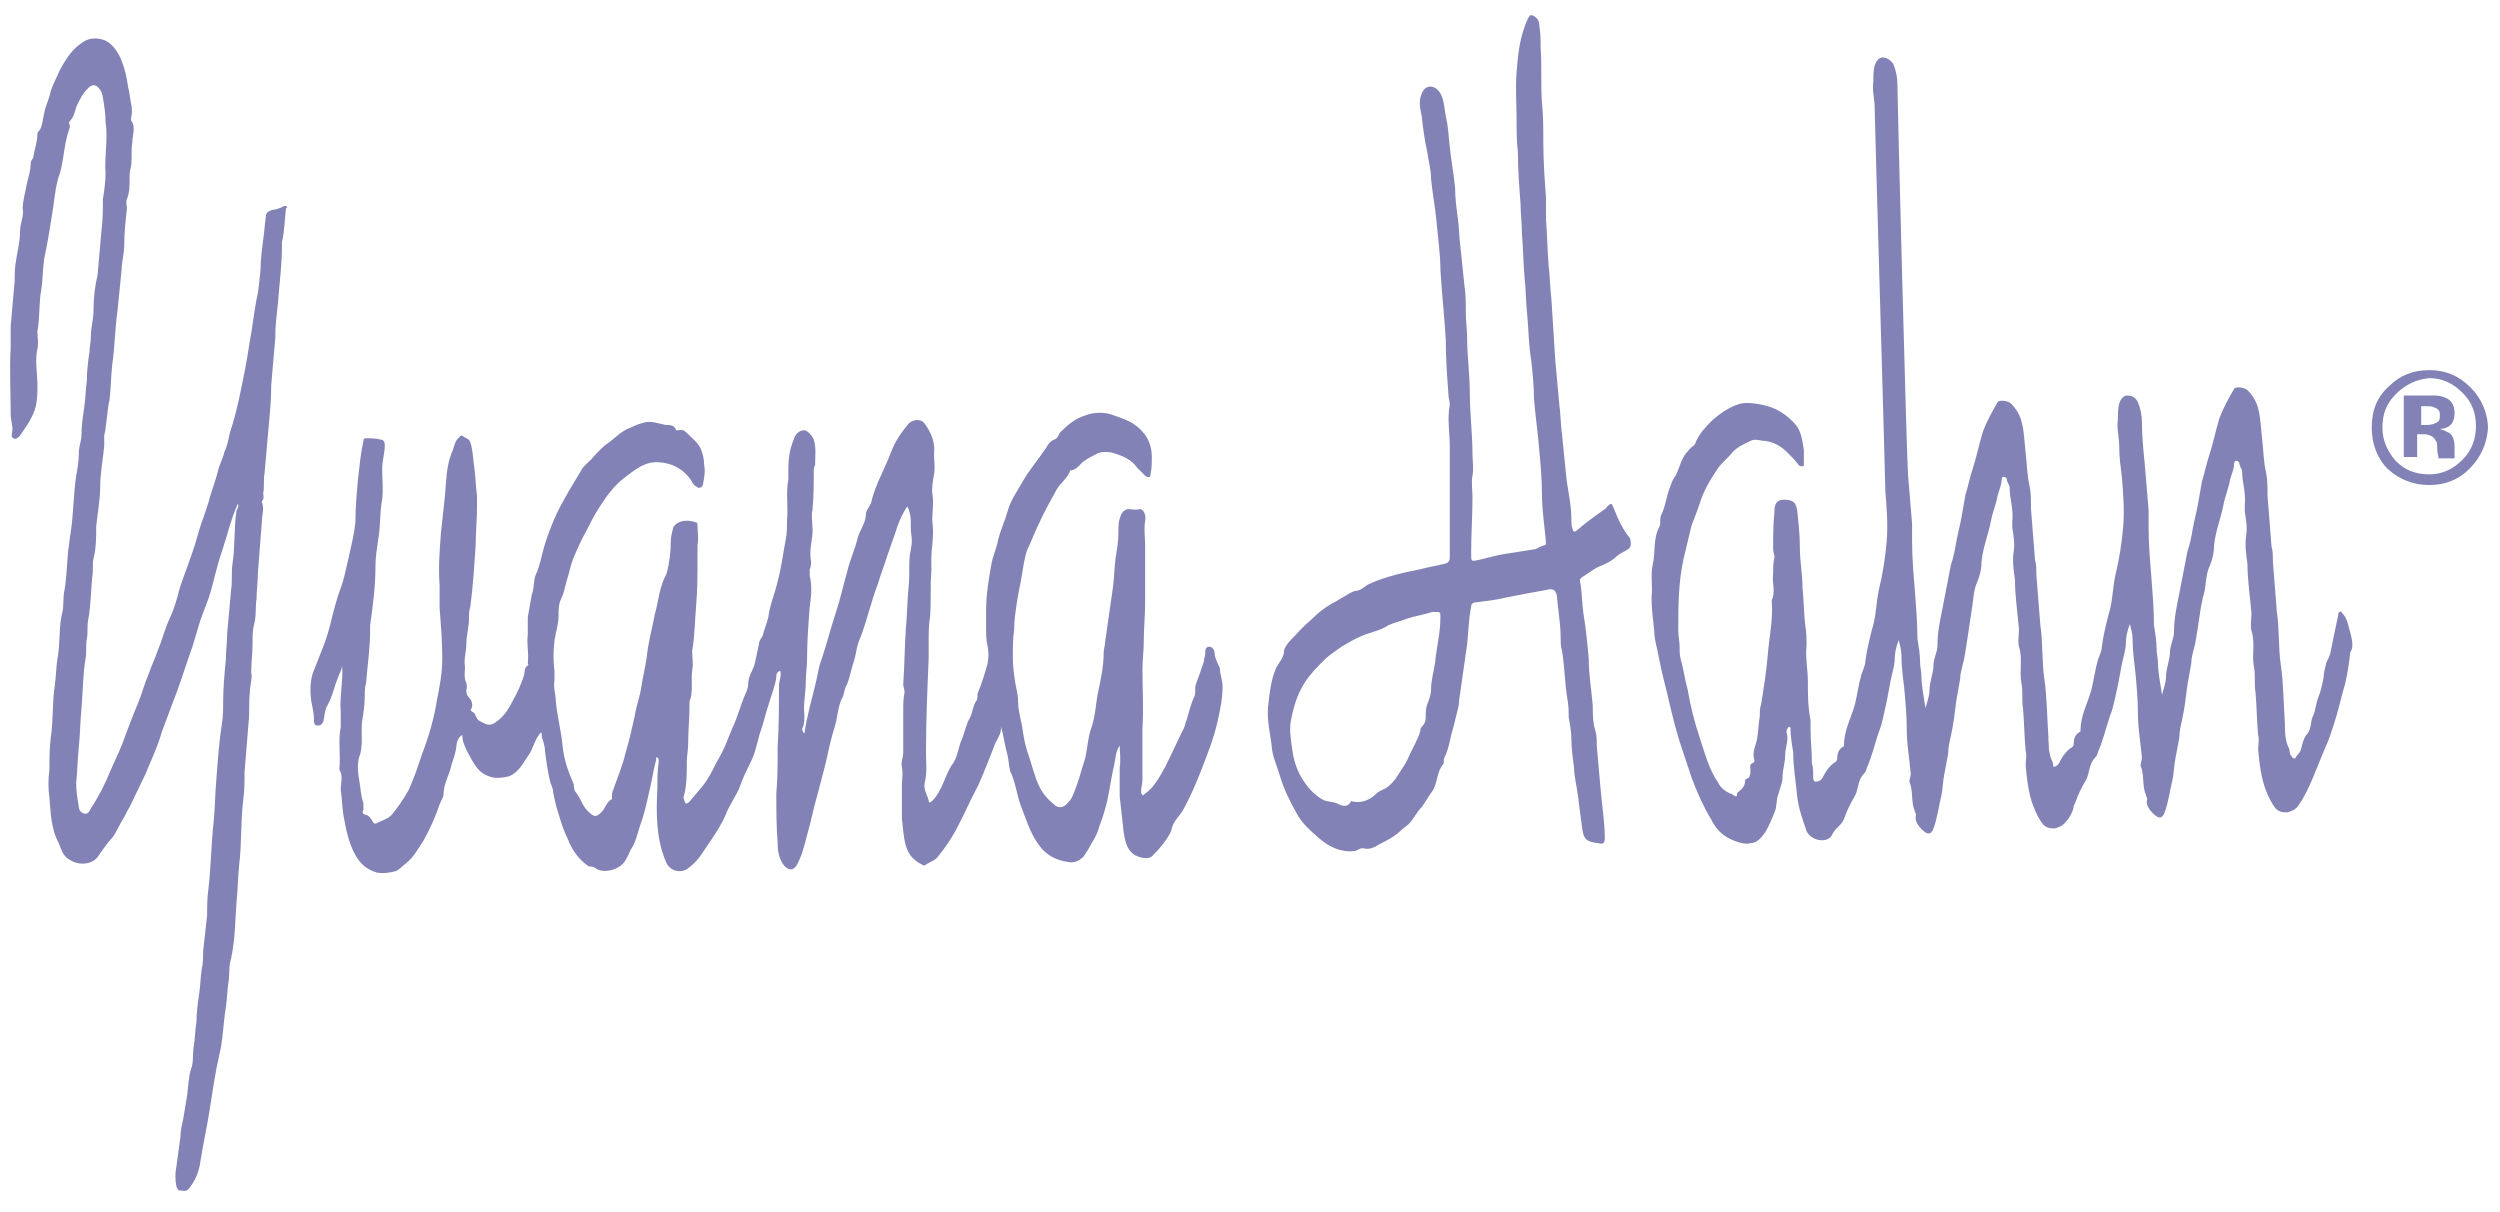
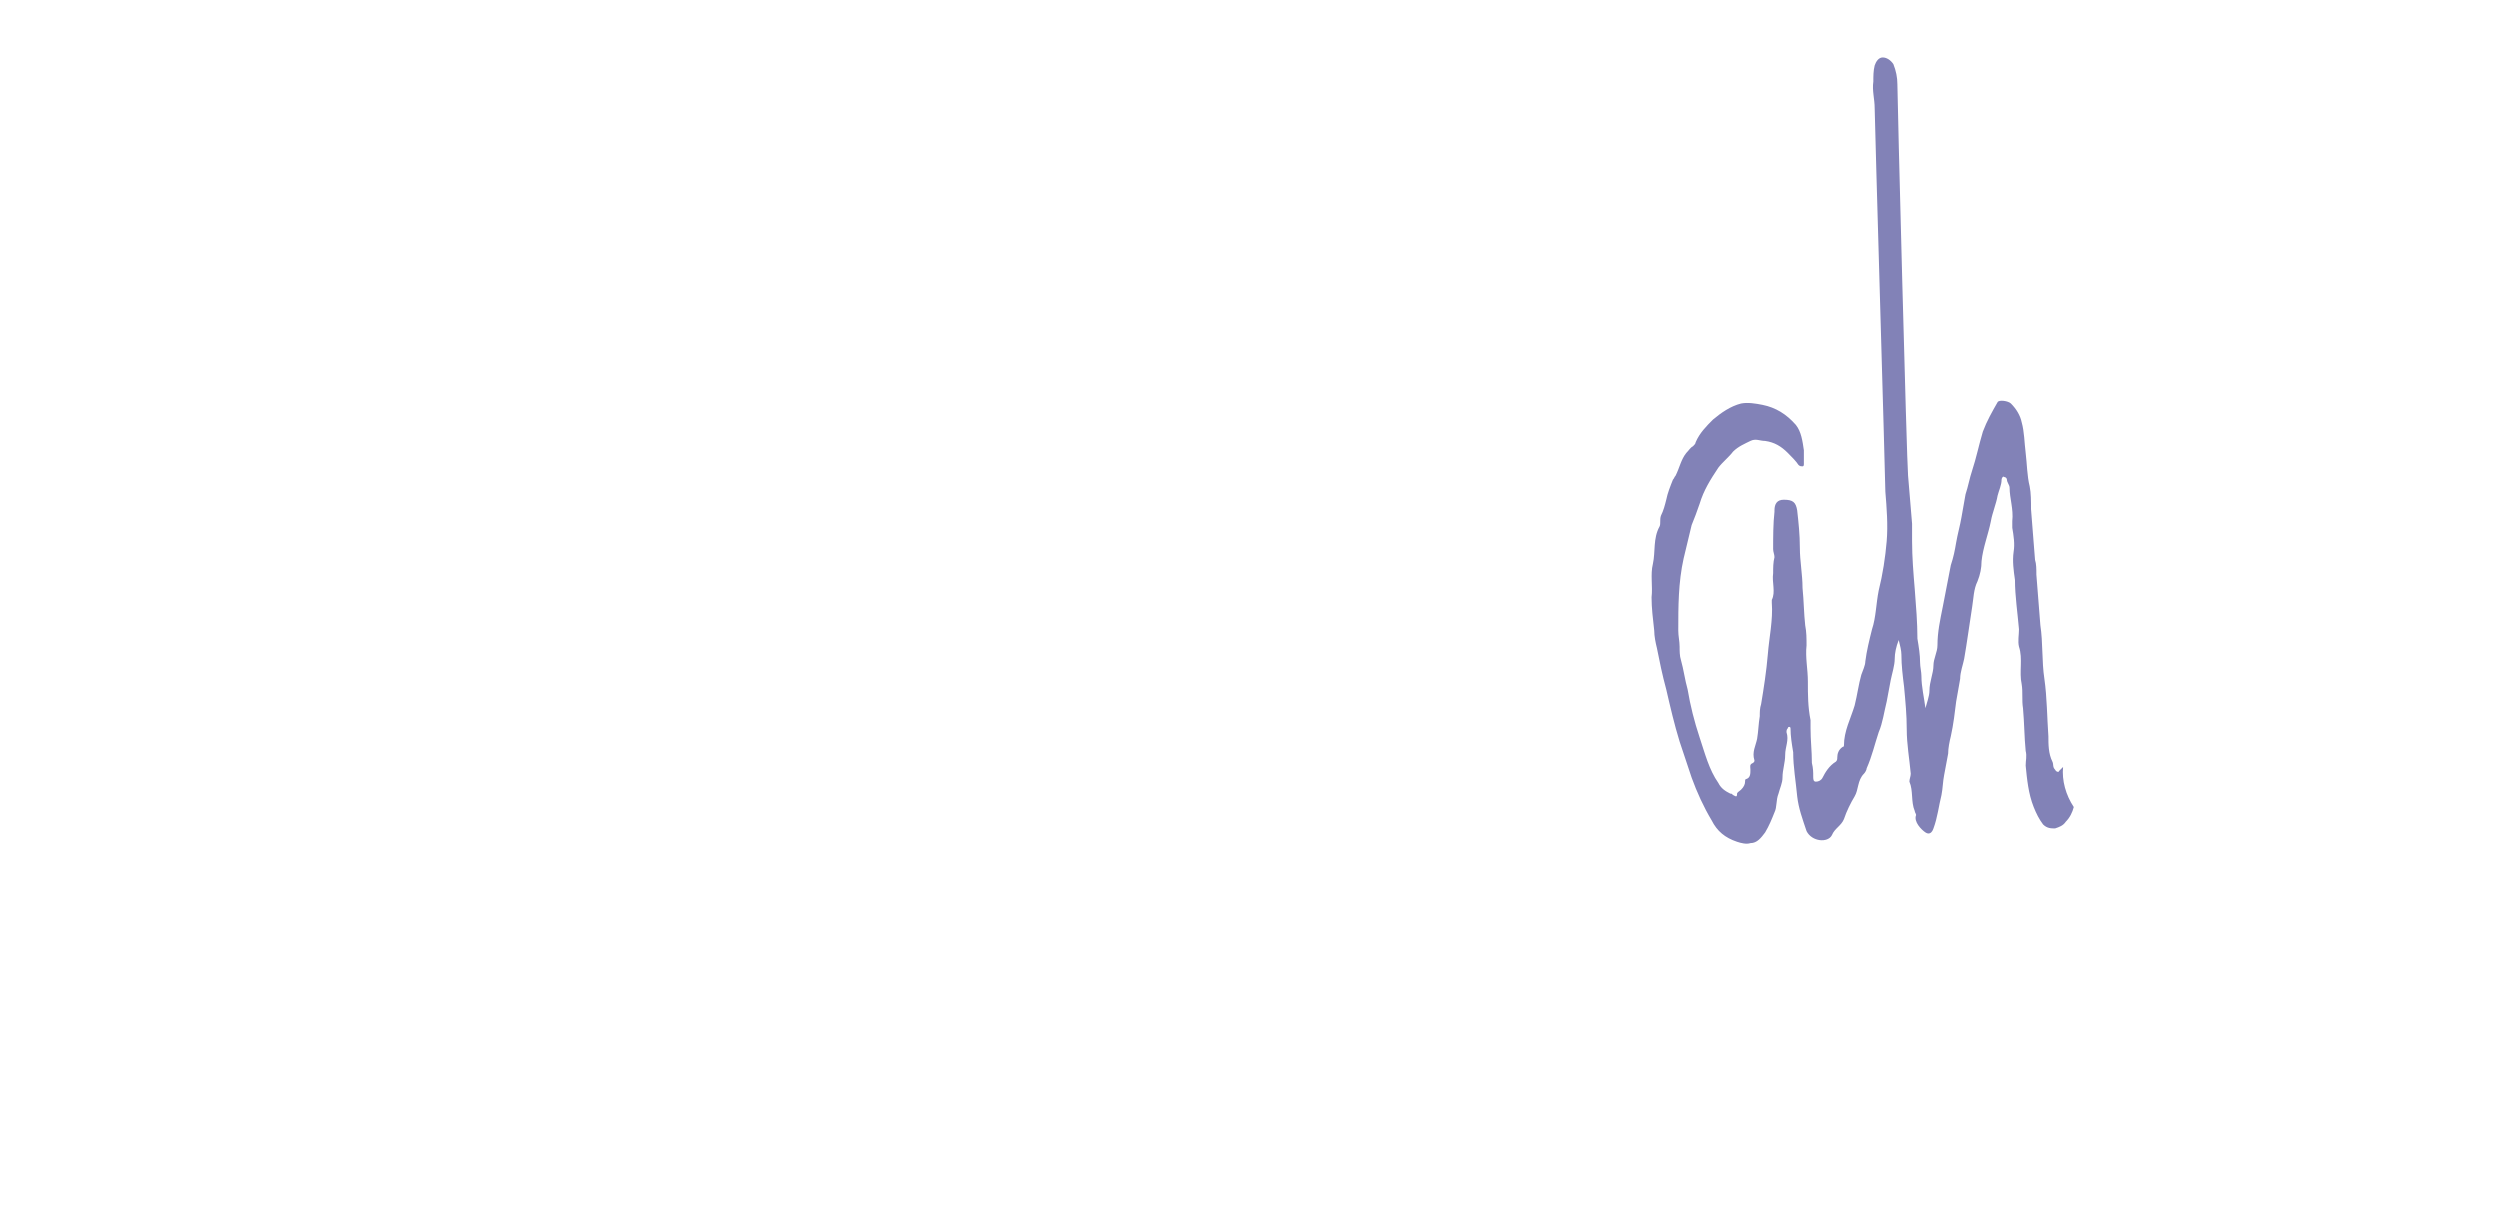
<svg xmlns="http://www.w3.org/2000/svg" version="1.1" id="圖層_1" x="0px" y="0px" viewBox="0 0 187.1 90.7" style="enable-background:new 0 0 187.1 90.7;" xml:space="preserve">
  <style type="text/css">
	.st0{fill:#8282B7;}
</style>
  <g>
    <path class="st0" d="M154.4,57.4c-0.1,0.1-0.2,0.2-0.3,0.3c0,0.1-0.2,0.1-0.3-0.1c-0.2-0.2-0.1-0.4-0.2-0.6   c-0.3-0.6-0.3-1.3-0.3-1.9c-0.1-1.4-0.1-2.9-0.3-4.3c-0.2-1.3-0.1-2.7-0.3-4c-0.1-1.3-0.2-2.5-0.3-3.8c0-0.4,0-0.8-0.1-1.1   c-0.1-1.3-0.2-2.5-0.3-3.8c0-0.6,0-1.2-0.1-1.7c-0.2-0.8-0.2-1.7-0.3-2.5c-0.1-0.8-0.1-1.6-0.3-2.3c-0.1-0.5-0.4-1-0.8-1.4   c-0.2-0.2-0.9-0.3-1-0.1c-0.4,0.7-0.8,1.4-1.1,2.2c-0.3,1-0.5,2-0.8,2.9c-0.2,0.6-0.3,1.2-0.5,1.8c-0.1,0.6-0.2,1.1-0.3,1.7   c-0.1,0.6-0.3,1.3-0.4,1.9c-0.1,0.6-0.2,1.1-0.4,1.7c-0.2,1-0.4,2.1-0.6,3.1c-0.2,1-0.4,1.9-0.4,2.9c0,0.5-0.3,1-0.3,1.5   c0,0.6-0.3,1.2-0.3,1.9c0,0.4-0.2,0.9-0.3,1.3c-0.1-0.8-0.3-1.6-0.3-2.4c0-0.3-0.1-0.7-0.1-1c0-0.6-0.1-1.2-0.2-1.8   c0-1.2-0.1-2.4-0.2-3.7c-0.1-1.2-0.2-2.4-0.2-3.6c0-0.4,0-0.9,0-1.3c-0.1-1.2-0.2-2.4-0.3-3.6c-0.1-1-0.8-28.3-0.8-29.3   c0-0.5-0.1-1-0.3-1.5c-0.2-0.3-0.5-0.5-0.8-0.5c-0.3,0-0.5,0.3-0.6,0.6c-0.1,0.4-0.1,0.8-0.1,1.2c-0.1,0.7,0.1,1.3,0.1,2   c0,0.8,0.8,27.9,0.8,28.7c0.1,1.2,0.2,2.5,0.1,3.7c-0.1,1.2-0.3,2.5-0.6,3.7c-0.2,1-0.2,2-0.5,2.9c-0.2,0.8-0.4,1.6-0.5,2.4   c0,0.3-0.2,0.7-0.3,1c-0.2,0.7-0.3,1.5-0.5,2.3c-0.3,1-0.8,1.9-0.8,3c0,0.1-0.1,0.1-0.1,0.1c-0.3,0.2-0.4,0.5-0.4,0.8   c0,0.1,0,0.2-0.1,0.3c-0.5,0.3-0.8,0.8-1,1.2c-0.1,0.2-0.3,0.3-0.5,0.3c-0.2,0-0.2-0.2-0.2-0.4c0-0.3,0-0.6-0.1-1   c0-0.9-0.1-1.7-0.1-2.6c0-0.2,0-0.4,0-0.6c-0.2-1-0.2-1.9-0.2-2.9c0-0.9-0.2-1.8-0.1-2.7c0-0.5,0-1-0.1-1.5   c-0.1-0.9-0.1-1.8-0.2-2.8c0-1-0.2-2-0.2-3c0-1-0.1-1.9-0.2-2.8c-0.1-0.6-0.3-0.8-1-0.8c-0.5,0-0.7,0.3-0.7,0.8c0,0,0,0.1,0,0.1   c-0.1,0.9-0.1,1.9-0.1,2.8c0,0.2,0.1,0.4,0.1,0.6c-0.1,0.4-0.1,0.8-0.1,1.2c-0.1,0.7,0.2,1.4-0.1,2c0,0,0,0.1,0,0.2   c0.1,1.3-0.2,2.6-0.3,3.9c-0.1,1.2-0.3,2.5-0.5,3.7c-0.1,0.3-0.1,0.6-0.1,0.9c-0.1,0.6-0.1,1.1-0.2,1.7c-0.1,0.5-0.4,1-0.2,1.6   c0,0.1,0,0.1-0.1,0.2c-0.3,0.1-0.2,0.3-0.2,0.5c0,0.3,0,0.6-0.3,0.7c-0.1,0-0.1,0.1-0.1,0.2c0,0.2-0.1,0.4-0.3,0.6   c-0.1,0.1-0.3,0.2-0.3,0.3c0,0.3-0.1,0.2-0.3,0.1c-0.1-0.1-0.1-0.1-0.2-0.1c-0.4-0.2-0.7-0.4-0.9-0.8c-0.7-1-1-2.2-1.4-3.4   c-0.4-1.2-0.7-2.4-0.9-3.6c-0.2-0.7-0.3-1.5-0.5-2.2c-0.1-0.3-0.1-0.7-0.1-1c0-0.4-0.1-0.8-0.1-1.2c0-1.8,0-3.6,0.4-5.4   c0.2-0.8,0.4-1.7,0.6-2.5c0.2-0.5,0.4-1,0.6-1.6c0.3-1,0.8-1.8,1.4-2.7c0.3-0.4,0.8-0.8,1.1-1.2c0.4-0.4,0.9-0.6,1.3-0.8   c0.4-0.2,0.7,0,1.1,0c0.7,0.1,1.2,0.4,1.7,0.9c0.3,0.3,0.6,0.6,0.8,0.9c0.1,0.1,0.2,0.1,0.3,0.1c0.1,0,0.1-0.1,0.1-0.2   c0-0.3,0-0.6,0-1c-0.1-0.7-0.2-1.4-0.6-1.9c-0.7-0.8-1.5-1.3-2.5-1.5c-0.5-0.1-1.1-0.2-1.6-0.1c-0.8,0.2-1.5,0.7-2.1,1.2   c-0.5,0.5-1,1-1.3,1.7c0,0.1-0.1,0.2-0.2,0.3c-0.2,0.1-0.3,0.3-0.5,0.5c-0.4,0.5-0.5,1.1-0.8,1.7c-0.1,0.1-0.1,0.2-0.2,0.3   c-0.2,0.5-0.4,1-0.5,1.5c-0.1,0.4-0.2,0.8-0.4,1.2c-0.1,0.3,0,0.6-0.1,0.8c-0.5,0.9-0.3,1.9-0.5,2.8c-0.2,0.8,0,1.7-0.1,2.5   c0,0.8,0.1,1.6,0.2,2.5c0,0.4,0.1,0.9,0.2,1.3c0.2,1,0.4,2,0.7,3.1c0.3,1.3,0.6,2.6,1,3.9c0.3,0.9,0.6,1.8,0.9,2.7   c0.4,1.1,0.9,2.2,1.5,3.2c0.4,0.8,1,1.3,1.9,1.6c0.3,0.1,0.7,0.2,1,0.1c0.5,0,0.8-0.4,1.1-0.8c0.3-0.5,0.5-1,0.7-1.5   c0.2-0.4,0.1-0.9,0.3-1.4c0.1-0.4,0.3-0.8,0.3-1.2c0-0.6,0.2-1.1,0.2-1.7c0-0.6,0.3-1.1,0.1-1.7c0-0.1,0-0.2,0.1-0.3   c0,0,0-0.1,0.1-0.1c0.1,0,0.1,0.1,0.1,0.1c0,0.6,0.1,1.2,0.2,1.8c0,1.1,0.2,2.2,0.3,3.3c0.1,0.9,0.4,1.7,0.7,2.6   c0.4,0.8,1.6,0.9,1.9,0.3c0.2-0.5,0.7-0.7,0.9-1.2c0.2-0.6,0.5-1.2,0.8-1.7c0.3-0.5,0.2-1.2,0.7-1.7c0.1-0.1,0.2-0.3,0.2-0.4   c0.4-0.9,0.6-1.8,0.9-2.7c0.3-0.7,0.4-1.5,0.6-2.3c0.1-0.5,0.2-1.1,0.3-1.6c0.1-0.5,0.3-1.1,0.3-1.6c0-0.4,0.1-0.9,0.3-1.4   c0.1,0.4,0.2,0.8,0.2,1.1c0,0.8,0.1,1.6,0.2,2.4c0.1,1.1,0.2,2.1,0.2,3.2c0,1.1,0.2,2.2,0.3,3.3c0,0.2-0.1,0.4-0.1,0.6   c0.3,0.7,0.1,1.5,0.4,2.2c0,0.1,0.1,0.2,0.1,0.3c-0.2,0.5,0.4,1.1,0.7,1.3c0.3,0.2,0.5,0,0.6-0.3c0.3-0.8,0.4-1.7,0.6-2.5   c0.1-0.5,0.1-1,0.2-1.5c0.1-0.5,0.2-1.1,0.3-1.6c0-0.4,0.1-0.9,0.2-1.3c0.2-0.9,0.3-1.8,0.4-2.6c0.1-0.6,0.2-1.1,0.3-1.7   c0-0.5,0.2-1,0.3-1.5c0.1-0.6,0.2-1.2,0.3-1.9c0.1-0.7,0.2-1.3,0.3-2c0.1-0.6,0.1-1.3,0.4-1.9c0.2-0.5,0.3-1,0.3-1.5   c0.1-1,0.5-2,0.7-3c0.1-0.6,0.4-1.3,0.5-1.9c0.1-0.4,0.3-0.8,0.3-1.2c0-0.1,0.1-0.3,0.2-0.2c0.1,0,0.2,0.1,0.2,0.2   c0,0.2,0.2,0.4,0.2,0.6c0,0.8,0.3,1.6,0.2,2.5c0,0.2,0,0.4,0,0.5c0.1,0.6,0.2,1.2,0.1,1.8c-0.1,0.7,0,1.4,0.1,2.1   c0,1.2,0.2,2.5,0.3,3.7c0,0.4-0.1,0.9,0,1.3c0.3,0.9,0,1.9,0.2,2.8c0.1,0.6,0,1.2,0.1,1.8c0.1,1.1,0.1,2.2,0.2,3.2   c0.1,0.4,0,0.7,0,1.1c0.1,1,0.2,2.1,0.6,3.1c0.2,0.5,0.4,0.9,0.7,1.3c0.3,0.3,0.6,0.3,0.9,0.3c0.3-0.1,0.6-0.2,0.8-0.5   c0.3-0.3,0.5-0.7,0.6-1.1C154.6,59.5,154.3,58.4,154.4,57.4" />
-     <path class="st0" d="M120.8,38.1c-0.2-0.5-0.2-0.5-0.6-0.1c0,0,0,0.1-0.1,0.1c-0.7,0.5-1.4,1-2.1,1.6c-0.2,0.2-0.3,0-0.3-0.1   c-0.1-0.2-0.1-0.5-0.1-0.8c0-1.1-0.3-2.2-0.4-3.3c-0.1-1-0.2-2-0.3-3c-0.1-0.7-0.1-1.5-0.2-2.2c-0.1-1.1-0.2-2.2-0.3-3.3   c-0.1-1.6-0.2-3.2-0.3-4.7c-0.1-0.8-0.1-1.6-0.2-2.4c-0.1-1.2-0.1-2.3-0.2-3.5c0-0.5,0-1.1,0-1.6c-0.1-1.4-0.2-2.8-0.2-4.2   c0-1,0-2-0.1-2.9c-0.1-1.4,0-2.7-0.1-4.1c0-0.6,0-1.1-0.1-1.7c0-0.3-0.1-0.5-0.4-0.7c-0.2-0.1-0.3-0.1-0.4,0.1   c-0.1,0.2-0.2,0.4-0.3,0.7c-0.4,1.1-0.5,2.2-0.6,3.4c-0.1,1.2,0,2.4,0,3.5c0,0.8,0,1.7,0.1,2.5c0,1.3,0.1,2.6,0.2,3.9   c0,0.7,0.1,1.4,0.1,2.2c0.1,1.1,0.1,2.2,0.2,3.3c0.1,0.9,0.1,1.9,0.2,2.8c0.1,1.1,0.1,2.2,0.3,3.4c0.1,0.9,0.2,1.9,0.2,2.8   c0.1,1.3,0.3,2.6,0.4,3.9c0.1,1.1,0.2,2.2,0.2,3.3c0,1.2,0.2,2.4,0.3,3.6c0,0.1,0,0.2-0.1,0.2c-0.3,0.1-0.5,0.2-0.7,0.3   c-0.6,0.1-1.3,0.2-1.9,0.3c-0.8,0.1-1.5,0.3-2.3,0.5c-0.6,0.1-0.6,0.2-0.6-0.5c0-1.4,0.1-2.8,0.1-4.2c0-0.5-0.1-1.1,0-1.6   c0.1-0.5,0-1.1,0-1.6c0-1.5-0.2-3.1-0.2-4.6c0-1.4-0.2-2.7-0.2-4.1c0-0.6-0.1-1.3-0.1-1.9c0-0.7,0-1.4-0.1-2   c-0.1-1-0.2-1.9-0.3-2.9c-0.1-0.7-0.1-1.5-0.2-2.2c-0.1-0.7-0.2-1.5-0.2-2.2c-0.1-1.1-0.3-2.1-0.4-3.1c-0.1-0.8-0.1-1.5-0.3-2.3   c-0.1-0.5-0.1-1-0.3-1.5c-0.2-0.5-0.6-0.8-1-0.7c-0.4,0.1-0.5,0.5-0.6,0.8c-0.1,0.5,0,0.9,0.1,1.4c0.1,0.9,0.2,1.7,0.4,2.6   c0.1,0.7,0.3,1.4,0.3,2.1c0.1,1,0.3,2.1,0.4,3.1c0.1,1.2,0.3,2.5,0.3,3.7c0.1,1.7,0.3,3.5,0.4,5.2c0,1.4,0.1,2.8,0.2,4.1   c0,0.3,0.1,0.5,0.1,0.8c-0.2,1,0,2.1,0,3.1c0,1.2,0,2.3,0,3.5c0,0.8,0,1.5,0,2.3c0,0.8,0,1.6,0,2.4c0,0.3,0,0.5-0.4,0.6   c-0.5,0.1-0.9,0.2-1.4,0.3c-0.7,0.2-1.5,0.3-2.2,0.5c-0.7,0.2-1.4,0.4-2,0.7c-0.3,0.1-0.5,0.4-0.9,0.5c-0.2,0-0.4,0.1-0.6,0.2   c-0.3,0.2-0.7,0.4-1,0.6c-0.8,0.4-1.4,0.9-2,1.5c-0.5,0.4-0.9,0.9-1.4,1.4c-0.2,0.2-0.5,0.6-0.5,0.8c0,0.5-0.4,0.9-0.6,1.3   c-0.4,0.9-0.5,2-0.6,2.9c-0.1,1.1,0.2,2.1,0.3,3.2c0.1,0.7,0.4,1.3,0.6,2c0.3,1,0.7,1.8,1.2,2.7c0.4,0.8,1.1,1.4,1.8,2   c0.7,0.6,1.6,1,2.5,0.9c0.3,0,0.5-0.3,0.8-0.2c0.4,0.1,0.8-0.1,1.1-0.3c0.6-0.3,1.2-0.6,1.7-1.1c0.2-0.2,0.4-0.3,0.5-0.4   c0.4-0.4,0.6-0.9,1-1.3c0.3-0.4,0.5-0.8,0.8-1.2c0.4-0.6,0.3-1.4,0.8-2c0.1-0.1,0-0.3,0.1-0.5c0.2-0.4,0.3-0.8,0.4-1.2   c0.1-0.6,0.3-1.1,0.4-1.6c0.1-0.5,0.3-1,0.3-1.5c0.1-0.7,0.2-1.4,0.3-2.1c0.1-0.7,0.2-1.4,0.3-2.1c0.1-0.9,0.1-1.8,0.3-2.8   c0-0.1,0-0.2,0.2-0.3c0.8-0.1,1.7-0.2,2.5-0.4c1-0.2,2.1-0.4,3.2-0.6c0.3,0,0.4,0.1,0.5,0.4c0.1,1.1,0.3,2.2,0.3,3.3   c0,0.3,0,0.6,0.1,0.9c0.2,1.2,0.2,2.4,0.4,3.6c0.1,0.5,0.1,1,0.1,1.4c0.1,0.5,0.2,1.1,0.2,1.6c0,0.7,0.1,1.4,0.2,2.1   c0,0.7,0.2,1.4,0.3,2.2c0.1,0.8,0.2,1.6,0.3,2.3c0.1,0.9,0.3,1.1,1.2,1.2c0.4,0.1,0.5,0,0.5-0.4c0-1.2-0.2-2.3-0.3-3.5   c-0.1-1.1-0.2-2.3-0.3-3.4c0-0.4,0-0.8-0.1-1.1c-0.2-0.6-0.2-1.3-0.2-1.9c-0.1-1.2-0.3-2.3-0.3-3.5c-0.1-1.1-0.2-2.2-0.4-3.4   c-0.1-0.7-0.1-1.4-0.2-2.1c0-0.2-0.2-0.4,0.1-0.6c0.3-0.2,0.6-0.4,0.9-0.6c0.5-0.3,1-0.4,1.5-0.8c0.2-0.2,0.5-0.4,0.7-0.5   c0.6-0.3,0.6-0.4,0.5-1C121.5,39.7,121.1,38.9,120.8,38.1 M107.4,49.6c-0.1,0.7-0.3,1.3-0.3,2c0,0.3-0.1,0.6-0.2,0.9   c-0.2,0.4-0.2,0.8-0.2,1.2c0,0.3-0.1,0.5-0.3,0.7c-0.1,0.1-0.1,0.2-0.1,0.3c-0.2,0.7-0.6,1.3-0.9,2c-0.2,0.5-0.6,1-0.9,1.5   c-0.2,0.3-0.5,0.6-0.8,0.8c-0.2,0.1-0.5,0.2-0.7,0.4c-0.5,0.5-1.1,0.7-1.7,0.6c-0.1,0-0.2-0.1-0.2,0c-0.3,0.5-0.7,0.3-1.1,0.1   c-0.3-0.1-0.6-0.1-0.9-0.2c-0.6-0.3-1.1-0.8-1.5-1.4c-0.5-0.7-0.8-1.6-0.9-2.5c-0.1-0.7-0.2-1.3-0.1-2c0.2-1.1,0.5-2.1,1.1-3   c0.4-0.6,0.9-1.1,1.4-1.6c0.4-0.4,0.9-0.7,1.3-1c0.5-0.3,1-0.6,1.5-0.8c0.7-0.3,1.4-0.4,2-0.8c0.4-0.2,0.9-0.3,1.4-0.5   c0.6-0.2,1.3-0.3,1.9-0.5c0.1,0,0.1,0,0.2,0c0.4,0,0.4,0,0.4,0.4C107.8,47.4,107.5,48.5,107.4,49.6" />
-     <path class="st0" d="M175.8,47c-0.1-0.4-0.2-0.8-0.5-1.1c-0.1-0.1-0.1-0.2-0.2-0.1c-0.1,0-0.1,0.1-0.1,0.2   c-0.2,0.9-0.4,1.9-0.6,2.9c-0.1,0.3-0.2,0.5-0.3,0.7c-0.1,0.4-0.2,0.8-0.2,1.1c-0.1,0.5-0.2,1-0.4,1.5c-0.2,0.5-0.2,1-0.4,1.4   c-0.2,0.4-0.1,0.9-0.4,1.3c-0.3,0.3-0.4,0.8-0.5,1.2c-0.1,0.3-0.3,0.4-0.4,0.6c0,0.1-0.2,0.1-0.3-0.1c-0.2-0.2-0.1-0.4-0.2-0.6   c-0.3-0.6-0.3-1.3-0.3-1.9c-0.1-1.4-0.1-2.9-0.3-4.3c-0.2-1.3-0.1-2.7-0.3-4c-0.1-1.3-0.2-2.5-0.3-3.8c0-0.4,0-0.8-0.1-1.1   c-0.1-1.3-0.2-2.5-0.3-3.8c0-0.6,0-1.2-0.1-1.7c-0.2-0.8-0.2-1.7-0.3-2.5c-0.1-0.8-0.1-1.6-0.3-2.3c-0.1-0.5-0.4-1-0.8-1.4   c-0.2-0.2-0.9-0.3-1-0.1c-0.4,0.7-0.8,1.4-1.1,2.2c-0.3,1-0.5,2-0.8,2.9c-0.2,0.6-0.3,1.2-0.5,1.8c-0.1,0.6-0.2,1.1-0.3,1.7   c-0.1,0.6-0.3,1.3-0.4,1.9c-0.1,0.6-0.2,1.1-0.4,1.7c-0.2,1-0.4,2.1-0.6,3.1c-0.2,1-0.4,1.9-0.4,2.9c0,0.5-0.3,1-0.3,1.5   c0,0.6-0.3,1.2-0.3,1.9c0,0.4-0.2,0.9-0.3,1.3c-0.1-0.8-0.3-1.6-0.3-2.4c0-0.3-0.1-0.7-0.1-1c0-0.6-0.1-1.2-0.2-1.8   c0-1.2-0.1-2.4-0.2-3.7c-0.1-1.2-0.2-2.4-0.2-3.6c0-0.4,0-0.9,0-1.3c-0.1-1.2-0.2-2.4-0.3-3.6c-0.1-1-0.2-2-0.2-3   c0-0.5-0.1-1-0.3-1.5c-0.2-0.4-0.5-0.5-0.8-0.5c-0.3,0-0.5,0.3-0.6,0.6c-0.1,0.4-0.1,0.8-0.1,1.2c-0.1,0.7,0.1,1.3,0.1,2   c0,0.8,0.1,1.5,0.2,2.3c0.1,1.2,0.2,2.5,0.1,3.7c-0.1,1.2-0.3,2.5-0.6,3.7c-0.2,1-0.2,2-0.5,2.9c-0.2,0.8-0.4,1.6-0.5,2.4   c0,0.3-0.2,0.7-0.3,1c-0.2,0.7-0.3,1.5-0.5,2.3c-0.3,1-0.8,1.9-0.8,3c0,0.1-0.1,0.1-0.1,0.1c-0.3,0.2-0.4,0.5-0.4,0.8   c0,0.1,0,0.2-0.1,0.3c-0.5,0.3-0.8,0.8-1,1.2c-0.1,0.2-0.3,0.3-0.5,0.3c-0.2,0-0.2-0.2-0.2-0.4c0-0.3,0-0.6-0.1-1   c0-0.2,0-0.3,0-0.5c-0.2,0.2-0.5,0.3-0.8,0.4c-0.2,1-0.4,2-0.6,3.1c0.1,0.7,0.3,1.3,0.6,2c0.4,0.8,1.6,0.9,1.9,0.3   c0.2-0.5,0.7-0.7,0.9-1.2c0.2-0.6,0.5-1.2,0.8-1.7c0.3-0.5,0.2-1.2,0.7-1.7c0.1-0.1,0.2-0.3,0.2-0.4c0.4-0.9,0.6-1.8,0.9-2.7   c0.3-0.7,0.4-1.5,0.6-2.3c0.1-0.5,0.2-1.1,0.3-1.6c0.1-0.5,0.3-1.1,0.3-1.6c0-0.4,0.1-0.9,0.3-1.4c0.1,0.4,0.2,0.8,0.2,1.1   c0,0.8,0.1,1.6,0.2,2.4c0.1,1.1,0.2,2.1,0.2,3.2c0,1.1,0.2,2.2,0.3,3.3c0,0.2-0.1,0.4-0.1,0.6c0.3,0.7,0.1,1.5,0.4,2.2   c0,0.1,0.1,0.2,0.1,0.3c-0.2,0.5,0.4,1.1,0.7,1.3c0.3,0.2,0.5,0,0.6-0.3c0.3-0.8,0.4-1.7,0.6-2.5c0.1-0.5,0.1-1,0.2-1.5   c0.1-0.5,0.2-1.1,0.3-1.6c0-0.4,0.1-0.9,0.2-1.3c0.2-0.9,0.3-1.8,0.4-2.6c0.1-0.6,0.2-1.1,0.3-1.7c0-0.5,0.2-1,0.3-1.5   c0.1-0.6,0.2-1.2,0.3-1.9c0.1-0.7,0.2-1.3,0.4-2c0.1-0.6,0.1-1.3,0.4-1.9c0.2-0.5,0.3-1,0.3-1.5c0.1-1,0.5-2,0.7-3   c0.1-0.6,0.4-1.3,0.5-1.9c0.1-0.4,0.3-0.8,0.3-1.2c0-0.1,0.1-0.3,0.2-0.2c0.1,0,0.2,0.1,0.2,0.2c0,0.2,0.2,0.4,0.2,0.6   c0,0.8,0.3,1.6,0.2,2.5c0,0.2,0,0.4,0,0.5c0.1,0.6,0.2,1.2,0.1,1.8c-0.1,0.7,0,1.4,0.1,2.1c0,1.2,0.2,2.5,0.3,3.7   c0,0.4-0.1,0.9,0,1.3c0.3,0.9,0,1.9,0.2,2.8c0.1,0.6,0,1.2,0.1,1.8c0.1,1.1,0.1,2.2,0.2,3.2c0.1,0.4,0,0.7,0,1.1   c0.1,1,0.2,2.1,0.6,3.1c0.2,0.5,0.4,0.9,0.7,1.3c0.3,0.3,0.6,0.3,0.9,0.3c0.3-0.1,0.6-0.2,0.8-0.5c0.5-0.7,0.8-1.4,1.1-2.1   c0.3-0.7,0.6-1.5,0.9-2.2c0.3-0.6,0.5-1.3,0.7-1.9c0.3-0.9,0.5-1.9,0.8-2.9c0.2-0.8,0.3-1.6,0.4-2.4C176.2,48.4,176,47.7,175.8,47" />
    <g>
-       <path class="st0" d="M90.9,48.9c0-0.3-0.2-0.5-0.4-0.5c-0.3,0-0.3,0.3-0.3,0.5c0,0.2-0.1,0.4-0.1,0.6c-0.2,0.6-0.4,1.2-0.6,1.7    c-0.1,0.3,0,0.6-0.1,0.9c-0.3,0.6-0.4,1.2-0.6,1.8c-0.1,0.2-0.1,0.4-0.2,0.6c-0.5,1-0.9,1.9-1.4,2.9c-0.4,0.7-0.8,1.5-1.5,2    c-0.1,0-0.1,0.2-0.2,0.1c-0.1-0.1-0.1-0.2-0.1-0.3c0-0.3,0.1-0.5,0.1-0.8c0-0.7,0-1.4,0-2.1c0-0.6,0-1.2,0-1.8    c0.1-1.5,0-2.9,0-4.4c0-0.7,0.1-1.4,0.1-2.1c0-1,0.1-1.9,0.1-2.9c0-1.4,0-2.9,0-4.3c0-0.6-0.1-1.2,0-1.8c0.1-0.4-0.1-0.9-0.4-0.9    c-0.3,0.1-0.6,0-0.9,0c-0.4,0.1-0.5,0.4-0.6,0.7c-0.1,0.3-0.1,0.7-0.1,1.1c0,0.6-0.1,1.2-0.2,1.8c-0.1,0.7-0.1,1.4-0.2,2.2    c-0.2,1.4-0.4,2.8-0.6,4.2c0,0.2-0.1,0.5-0.1,0.7c0,1-0.2,2-0.4,2.9c-0.2,0.9-0.2,1.8-0.5,2.7c-0.3,0.8-0.3,1.6-0.5,2.4    c-0.3,0.9-0.5,1.8-0.9,2.7c-0.1,0.3-0.3,0.5-0.5,0.7c-0.2,0.2-0.5,0.3-0.8,0.1c-0.5-0.4-0.9-0.8-1.2-1.4c-0.4-0.8-0.6-1.8-0.9-2.6    c-0.2-0.6-0.3-1.2-0.4-1.9c-0.1-0.6-0.3-1.2-0.3-1.8c0-0.5-0.1-0.9-0.2-1.4c-0.1-0.6-0.2-1.3-0.2-2c0-0.7,0-1.4,0.1-2.1    c0-0.7,0.1-1.3,0.2-2c0.1-0.7,0.3-1.5,0.4-2.2c0.1-0.6,0.2-1.3,0.4-1.8c0.3-0.6,0.5-1.2,0.8-1.8c0.4-0.9,0.9-1.8,1.4-2.7    c0.3-0.5,0.8-0.8,1-1.4c0,0,0,0,0.1,0c0.4-0.1,0.6-0.4,0.8-0.6c0.4-0.3,0.8-0.5,1.2-0.7c0.3-0.1,0.8-0.1,1.1,0    c0.7,0.2,1.4,0.5,1.8,1.1c0.2,0.2,0.4,0.4,0.6,0.6c0.1,0.1,0.2,0.1,0.3,0.1c0.1,0,0.1-0.1,0.1-0.2c0.1-0.4,0.1-0.9,0.1-1.3    c0-1.1-0.5-1.9-1.4-2.5c-0.5-0.3-1.1-0.5-1.7-0.7c-0.7-0.2-1.4-0.1-1.9,0.1c-0.7,0.2-1.3,0.7-1.8,1.2c-0.2,0.2-0.2,0.5-0.5,0.6    c-0.3,0.1-0.5,0.4-0.6,0.6c-0.6,0.9-1.3,1.7-1.8,2.6c-0.4,0.7-0.9,1.4-1.1,2.2c-0.2,0.7-0.5,1.3-0.7,2.1c-0.1,0.6-0.4,1.2-0.5,1.8    c-0.2,1.1-0.4,2.3-0.4,3.4c0,0.5,0,1,0,1.5c0,0.4,0,0.8,0.1,1.2c0.1,0.5,0.1,0.9,0,1.4c-0.2,0.7-0.4,1.4-0.7,2.1    c-0.1,0.2,0,0.4-0.1,0.6c-0.3,0.4-0.3,0.9-0.5,1.3c-0.3,0.5-0.4,1.1-0.6,1.6c-0.3,0.6-0.3,1.4-0.8,2c-0.5,0.8-0.7,1.9-1.4,2.6    c-0.1,0.1-0.3,0.3-0.3,0c-0.1-0.4-0.4-0.8-0.3-1.3c0.2-0.8,0.1-1.5,0.1-2.3c0-2.3,0.1-4.7,0.2-7c0-0.4,0-0.9,0-1.3    c0-0.6,0-1.2,0.1-1.8c0.1-1.1,0-2.3,0.1-3.4c0-0.4,0-0.7,0-1c0-0.8,0.2-1.6,0.1-2.5c-0.1-0.7,0.1-1.4,0-2.2c-0.1-0.5,0-1,0.1-1.6    c0.1-0.5,0-1,0-1.5c0.1-0.9-0.2-1.6-0.7-2.3c-0.3-0.4-0.9-0.3-1.2,0c-0.5,0.6-1,1.3-1.3,2.1c-0.3,0.8-0.7,1.6-1,2.3    c-0.2,0.5-0.4,1-0.5,1.5c-0.1,0.3-0.4,0.6-0.4,0.9c0,0.6-0.4,1.1-0.6,1.7c-0.2,0.9-0.6,1.7-0.8,2.6c-0.3,1-0.5,2-0.8,2.9    c-0.4,1.2-0.7,2.4-1.1,3.6c-0.2,0.5-0.3,1.1-0.4,1.6c-0.3,1.3-0.7,2.6-0.9,4c-0.2-0.2-0.2-0.4-0.1-0.5c0.1-0.3,0.1-0.6,0.1-0.9    c-0.1-0.8,0.1-1.6,0.1-2.4c0-0.6,0.1-1.2,0.1-1.8c0-1.3,0.1-2.6,0.2-3.9c0.1-0.7,0.2-1.5,0-2.3c0-0.2,0-0.3,0-0.5    c0.1-0.2,0.1-0.4,0.1-0.6c-0.2-0.9,0.2-1.8,0.1-2.6c0-0.4-0.1-0.8,0-1.2c0.1-1,0.1-2,0.1-2.9c0-0.2,0-0.3,0.1-0.5    c0-0.6,0.1-1.3-0.1-1.9c-0.1-0.3-0.5-0.7-0.7-0.7c-0.4,0-0.7,0.3-0.8,0.7c-0.3,0.7-0.4,1.4-0.4,2.2c0,0.3,0,0.6,0,0.8    c-0.2,1,0,2-0.1,3c0,0.5,0,1-0.1,1.5c-0.2,1-0.3,2-0.6,3.1c-0.2,0.9-0.6,1.8-0.7,2.7c-0.1,0.4-0.3,0.9-0.4,1.3    c-0.1,0.3-0.3,0.4-0.3,0.7c-0.1,0.5-0.2,0.9-0.3,1.4c-0.1,0.5-0.5,1-0.5,1.5c0,0.3-0.1,0.6-0.2,0.8c-0.4,0.9-0.6,1.8-1,2.6    c-0.1,0.3-0.3,0.7-0.4,1c-0.2,0.5-0.5,1.1-0.8,1.6c-0.3,0.6-0.6,1.2-1,1.7c-0.3,0.4-0.7,0.8-1,1.2c-0.1,0.1-0.3,0.2-0.3,0.1    c-0.1-0.2-0.2-0.4-0.1-0.6c0.2-0.8,0.2-1.6,0.2-2.5c0-0.4,0.1-0.9,0.1-1.3c0-1,0.1-1.9,0.1-2.9c0-0.1,0-0.2,0-0.3    c0.3-0.7,0.1-1.5,0.2-2.3c0.1-0.5,0-1,0-1.5c0.2-1.1,0.2-2.3,0.3-3.4c0.1-1.2,0.1-2.3,0.1-3.5c0-0.3,0-0.7,0-1c0.1-0.5,0-1,0-1.5    c0-0.1,0-0.2-0.1-0.2c-0.5-0.2-1.2-0.2-1.6,0.2c0,0,0,0.1-0.1,0.1c-0.1,0.4-0.2,0.8-0.2,1.1c0,0.8-0.1,1.6-0.3,2.4    C49.3,44,49.3,45,49,46c-0.2,1.1-0.5,2.1-0.6,3.2c-0.1,0.7-0.3,1.5-0.4,2.2c-0.1,0.7-0.4,1.5-0.5,2.2c-0.2,0.9-0.4,1.8-0.7,2.8    c-0.2,0.9-0.6,1.8-0.9,2.7c-0.1,0.2-0.1,0.3-0.1,0.5c0,0.1,0,0.2,0,0.2c-0.4,0.2-0.5,0.7-0.8,1c-0.4,0.4-0.6,0.3-0.9,0    c-0.5-0.4-0.6-1-1-1.5c-0.2-0.2-0.1-0.5-0.2-0.7c-0.4-0.9-0.7-1.8-0.8-2.8c-0.1-1.1-0.4-2.2-0.5-3.3c0-0.5-0.2-1-0.1-1.6    c0-0.2,0-0.4,0-0.6c-0.1-0.8-0.1-1.6,0-2.4c0.1-0.6,0.3-1.2,0.3-1.8c0-0.4,0-0.9,0.2-1.3c0.2-0.4,0.3-0.9,0.4-1.3    c0.2-0.6,0.3-1.2,0.5-1.7c0.3-0.7,0.6-1.4,1-2.1c0.3-0.6,0.6-1.2,1-1.8c0.5-0.8,1.1-1.6,1.9-2.2c0.8-0.6,1.5-1.2,2.6-1.1    c1,0.1,1.7,0.5,2.3,1.3c0.1,0.2,0.2,0.4,0.4,0.5c0.2,0.2,0.4,0.1,0.5-0.1c0.1-0.5,0.2-1,0.1-1.5c0-0.4-0.1-0.9-0.3-1.3    c-0.2-0.4-0.6-0.7-1-1.1c-0.1-0.1-0.3-0.3-0.6-0.2c-0.1,0-0.2,0-0.2,0c-0.1-0.4-0.5-0.4-0.8-0.4c-0.5-0.1-1-0.3-1.5-0.2    c-0.4,0.1-0.7,0.2-1.1,0.4c-0.6,0.2-1.1,0.7-1.6,1.1c-0.5,0.3-0.8,0.7-1.2,1.1c-0.3,0.4-0.7,0.6-0.9,1c-0.3,0.5-0.6,1-0.9,1.5    c-0.4,0.7-0.8,1.4-1.1,2.1c-0.3,0.7-0.6,1.5-0.8,2.2c-0.2,0.7-0.3,1.4-0.6,2c-0.2,0.5-0.1,1-0.3,1.5c-0.1,0.6-0.2,1.1-0.3,1.7    c0,0.5,0,0.9,0,1.3c-0.1,0.7,0.1,1.4,0,2.1c0,0.1,0.1,0.2,0,0.2c-0.3,0.2-0.2,0.5-0.3,0.8c-0.2,0.6-0.5,1.3-0.8,1.8    c-0.3,0.6-0.6,1.1-1.1,1.5c-0.6,0.5-0.8,0.4-1.5,0c-0.2-0.2-0.2-0.5-0.4-0.6c-0.2-0.1-0.2-0.2-0.1-0.3c0.1-0.3,0-0.6-0.2-0.8    c-0.2-0.2-0.2-0.4-0.2-0.6c0.1-0.2,0-0.4,0-0.5c-0.2-0.4-0.1-0.8-0.1-1.2c-0.1-0.6,0.1-1.1,0.1-1.7c0-0.6,0.2-1.3,0.2-1.9    c0-0.3,0-0.6,0.1-0.9c0.2-1.5,0.3-3.1,0.4-4.6c0-0.9,0.1-1.9,0.1-2.8c0-0.3,0-0.6,0-0.9c-0.1-0.7-0.1-1.4-0.2-2.1    c-0.1-0.6-0.1-1.3-0.3-1.9c-0.1-0.3-0.4-0.3-0.6-0.5c0,0-0.2,0-0.2,0.1c-0.4,0.3-0.4,0.8-0.6,1.2c-0.4,1-0.4,2.1-0.5,3.2    c-0.1,0.9-0.2,1.9-0.3,2.8c-0.1,1.3-0.2,2.6-0.1,3.9c0,0.6,0,1.1,0,1.7c0.1,1.3,0.2,2.5,0.2,3.8c0,1.1-0.2,2.1-0.4,3.1    c-0.2,1.3-0.6,2.7-1.1,4c-0.3,0.9-0.6,1.8-1,2.7c-0.4,0.7-0.8,1.3-1.3,1.9c-0.3,0.3-0.7,0.4-1.1,0.6c-0.2,0.1-0.2,0-0.3-0.1    c-0.1-0.2-0.3-0.5-0.5-0.5c-0.3-0.1-0.3-0.2-0.2-0.4c0-0.1,0-0.3,0-0.5c-0.2-0.5-0.2-1.1-0.3-1.6c-0.1-0.6-0.2-1.3,0-1.9    c0.3-0.8,0.1-1.7,0.2-2.6c0.1-0.6,0.2-1.3,0.2-1.9c0-0.3,0-0.7,0.1-1c0.1-1.3,0.3-2.6,0.3-3.9c0-0.1,0-0.3,0-0.4    c0.2-1.4,0.4-2.9,0.4-4.4c0-0.7,0.1-1.3,0.2-2c0.2-1,0.1-2,0.3-3c0.1-0.8,0-1.6,0-2.3c0-0.6,0.2-1.2,0.2-1.8    c0-0.2-0.1-0.4-0.3-0.4c-0.4-0.1-0.7-0.1-1.1-0.1c-0.2,0-0.2,0.1-0.2,0.2c-0.2,0.9-0.3,1.9-0.4,2.8c-0.1,1.1-0.2,2.2-0.2,3.3    c-0.1,0.9-0.3,1.7-0.5,2.6c-0.2,0.8-0.3,1.5-0.6,2.3c-0.3,0.8-0.5,1.6-0.7,2.4c-0.3,1.4-0.9,2.7-1.4,4c-0.2,0.7-0.2,1.4-0.1,2.1    c0.1,0.5,0.2,0.9,0.2,1.4c0,0.2,0,0.4,0.3,0.4c0.2,0,0.3-0.1,0.4-0.3c0.1-0.4,0.1-0.9,0.3-1.2c0.4-0.7,0.5-1.4,0.8-2.1    c0.1-0.3,0.3-0.6,0.3-0.9c0.1,1.2-0.2,2.3-0.1,3.5c0,0.4,0,0.7,0,1.1c-0.2,1,0,2.1-0.1,3.2c0.3,0.5,0.1,1,0.1,1.5    c0.1,0.6,0.1,1.3,0.2,1.9c0.2,1.1,0.4,2.1,0.9,3c0.4,0.7,0.9,1.1,1.6,1.3c0.5,0.1,1,0,1.4-0.1c0.3-0.1,0.5-0.4,0.8-0.6    c0.6-0.5,0.9-1.1,1.3-1.7c0.5-0.9,0.9-1.8,1.2-2.7c0.1-0.3,0.3-0.5,0.3-0.8c0-0.6,0.3-1.2,0.5-1.8c0.1-0.5,0.3-0.9,0.4-1.4    c0.1-0.4,0-0.9,0.5-1.2c0,0.5,0.2,0.9,0.4,1.3c0.4,0.7,0.7,1.5,1.6,1.8c0.5,0.2,1,0.1,1.5,0c0.7-0.3,1-0.9,1.4-1.5    c0.4-0.5,0.5-1.3,1-1.8c0.1,0.2,0,0.4,0.1,0.5c0.1,0.3,0.2,0.7,0.2,1c0.1,0.8,0.2,1.5,0.4,2.3c0.1,0.2,0.2,0.5,0.2,0.7    c0.1,0.5,0.2,1,0.4,1.6c0.2,0.7,0.4,1.3,0.7,1.9c0.3,0.8,0.8,1.5,1.5,2c0.2,0.1,0.4,0,0.6,0.2c0.6,0.4,1.8,0.1,2.2-0.6    c0.2-0.3,0.3-0.6,0.4-0.8c0.4-0.6,0.5-1.2,0.7-1.8c0.3-0.8,0.5-1.7,0.7-2.6c0.2-0.8,0.3-1.6,0.5-2.3c0-0.1,0-0.3,0.1-0.2    c0.1,0,0.1,0.2,0.1,0.3c-0.1,0.7-0.1,1.3-0.1,2c-0.1,1.8-0.1,3.7,0.6,5.4c0.3,0.9,1.3,1,1.8,0.5c0.7-0.5,1.1-1.3,1.6-2    c0.4-0.6,0.8-1.2,1.1-1.9c0.3-0.8,0.8-1.4,1.1-2.2c0.2-0.6,0.5-1.2,0.8-1.8c0.4-0.8,0.5-1.7,0.8-2.5c0.2-0.6,0.3-1.1,0.5-1.7    c0.2-0.7,0.5-1.4,0.6-2.1c0-0.2,0-0.4,0.3-0.5c0.1,0.4-0.1,0.8-0.1,1.1c0,1.5,0,3.1-0.1,4.6c0,1.2,0,2.4-0.1,3.5    c0,1.2,0,2.4,0.1,3.7c0,0.6,0.1,1.2,0.5,1.7c0.3,0.3,0.6,0.4,0.9,0c0.4-0.7,0.6-1.5,0.8-2.3c0.3-1,0.5-2.1,0.8-3.1    c0.2-0.8,0.4-1.5,0.6-2.3c0.2-0.9,0.4-1.9,0.7-2.8c0.2-0.7,0.2-1.5,0.6-2.2c0.1-0.3,0.1-0.6,0.3-0.9c0.2-0.5,0.3-1.1,0.5-1.7    c0.2-0.6,0.2-1.2,0.5-1.8c0.5-1.3,0.8-2.7,1.3-4c0.2-0.7,0.5-1.4,0.7-2.1c0.2-0.6,0.4-1.1,0.6-1.7c0.2-0.7,0.5-1.4,0.9-2    c0.4,0.7,0.2,1.4,0.3,2.1c0.1,0.5,0,1-0.1,1.5c-0.1,0.8,0,1.6-0.1,2.4c-0.1,1-0.1,2.1-0.2,3.1c-0.1,1.4-0.1,2.8-0.2,4.2    c0,0.2,0.1,0.4,0.1,0.6c-0.1,0.5-0.1,0.9-0.1,1.4c0,1,0,2.1,0,3.1c0,0.4-0.2,0.8-0.1,1.1c0.1,0.5,0,0.9,0,1.4c0,0.8,0,1.7,0,2.5    c0.1,0.7,0.1,1.3,0.3,2c0.2,0.7,0.6,1.1,1.2,1.4c0.1,0.1,0.2,0.1,0.3,0c0.3-0.2,0.7-0.3,0.9-0.6c0.5-0.6,0.9-1.2,1.3-1.9    c0.6-1.1,1.1-2.3,1.7-3.4c0.5-1.1,0.9-2.2,1.3-3.2c0.2-0.4,0.5-0.8,0.4-1.3c0.2,0.7,0.3,1.5,0.5,2.2c0.1,0.4,0.1,0.8,0.2,1.2    c0.4,0.8,0.5,1.8,0.8,2.6c0.4,1,0.7,2.1,1.4,3c0.5,0.7,1.3,1.1,2.1,1.2c0.4,0.1,0.8,0,1.2-0.4c0.2-0.3,0.4-0.6,0.6-1    c0.2-0.3,0.4-0.7,0.5-1c0.1-0.4,0.3-0.8,0.4-1.2c0.4-1.2,0.5-2.5,0.8-3.7c0.1-0.5,0.1-1,0.4-1.4c0,0.5,0.1,1.1,0,1.6    c0,0.7,0,1.5,0,2.2c0.1,0.9,0.2,1.8,0.3,2.7c0.1,0.6,0.2,1.2,0.7,1.6c0.4,0.3,1.2,0.5,1.5,0.1c0.5-0.5,1-1.1,1.3-1.7    c0.1-0.2,0.1-0.4,0.2-0.6c0.2-0.4,0.5-0.7,0.7-1c0.5-0.9,0.9-1.8,1.3-2.8c0.5-1.3,1-2.5,1.3-3.8c0.2-0.9,0.4-1.8,0.4-2.7    c0-0.5-0.2-0.9-0.2-1.4C91,49.4,90.9,49.1,90.9,48.9" />
-       <path class="st0" d="M21.1,15.5c-0.2,0.1-0.5,0.2-0.7,0.2c-0.3,0.1-0.5,0.2-0.5,0.5c-0.1,0.6-0.1,1.1-0.2,1.7    c-0.1,0.8-0.2,1.5-0.2,2.3c-0.1,0.7-0.1,1.4-0.3,2.2c-0.2,1-0.3,2.1-0.5,3.1c-0.2,1.4-0.5,2.9-0.8,4.3c-0.2,0.9-0.4,1.7-0.7,2.6    c-0.1,0.5-0.2,1-0.4,1.4c-0.1,0.5-0.4,1-0.5,1.5c-0.2,0.8-0.5,1.5-0.7,2.3c-0.2,0.7-0.5,1.4-0.7,2.1c-0.2,0.7-0.4,1.4-0.7,2.2    c-0.3,0.9-0.7,1.8-0.9,2.7c-0.2,0.7-0.4,1.3-0.7,1.9c-0.3,0.7-0.5,1.5-0.8,2.2c-0.2,0.6-0.5,1.2-0.7,1.8c-0.3,0.7-0.5,1.5-0.8,2.2    C10,53.4,9.7,54.2,9.4,55c-0.3,0.9-0.7,1.7-1.1,2.6c-0.4,1-0.9,2-1.5,2.9c-0.1,0.2-0.2,0.4-0.4,0.4c-0.2,0-0.5-0.2-0.5-0.5    c-0.1-0.6-0.2-1.2-0.2-1.8c0.1-0.9,0.1-1.8,0.2-2.7c0.1-1,0.1-1.9,0.2-2.9c0.1-1.2,0.1-2.5,0.3-3.7c0.1-0.5,0-1,0.1-1.5    c0.1-0.5,0-0.9,0.1-1.4c0.2-1.1,0.2-2.1,0.3-3.2c0.1-0.5,0-1,0.1-1.4c0.2-0.8,0.2-1.6,0.2-2.4c0.1-1,0.3-2,0.3-3c0-1,0.2-2,0.3-3    c0-0.3,0-0.5,0-0.8c0.2-0.9,0.2-1.8,0.4-2.7c0.1-0.8,0.1-1.7,0.2-2.6c0.2-1.4,0.2-2.7,0.4-4.1c0.1-1,0.2-2,0.3-3    c0-0.6,0.2-1.2,0.2-1.9c0-0.9,0.1-1.8,0.2-2.7c0-0.2-0.1-0.5,0-0.7c0.2-0.5,0.2-1,0.2-1.5c0-0.3,0-0.6,0.1-0.9    c0.1-0.6,0-1.2,0.1-1.8c0-0.6,0.3-1.2-0.1-1.7c0,0,0-0.1,0-0.1c0.1-0.4,0.1-0.8,0-1.2C9.7,7.2,9.7,6.9,9.6,6.6    C9.5,5.8,9.3,4.9,8.9,4.1C8.6,3.6,8.3,3.2,7.8,3C7.2,2.8,6.6,2.8,6,3.3C5.3,3.8,4.9,4.5,4.5,5.2C4.3,5.7,4,6.2,3.8,6.8    C3.7,7.4,3.4,7.9,3.3,8.5C3.2,8.9,3.2,9.3,3,9.7C2.9,9.8,2.8,9.9,2.8,10c0,0.6-0.2,1.1-0.3,1.7c0,0.2-0.2,0.3-0.2,0.5    c0,0.6-0.2,1.1-0.3,1.6c-0.1,0.6-0.3,1.2-0.3,1.8c0.1,0.6-0.2,1.1-0.2,1.7c0,0.8-0.2,1.5-0.3,2.2c-0.1,0.5-0.1,1-0.1,1.5    c-0.1,1.1-0.2,2.2-0.3,3.4c0,0.5,0,1,0,1.6c-0.1,1.7,0,3.3,0,5c0,0.5,0.2,0.9,0.1,1.4c0,0.1-0.1,0.3,0.1,0.4    c0.2,0.1,0.3,0,0.5-0.2c0.2-0.3,0.4-0.6,0.6-0.9c0.3-0.5,0.5-0.9,0.6-1.4c0.1-0.5,0.1-1,0.1-1.5c0-0.9-0.2-1.8,0-2.7    c0.1-0.4,0-0.9,0-1.3c0.2-1.1,0.1-2.2,0.3-3.2c0.1-0.7,0.1-1.4,0.2-2.2C3.6,18,3.8,16.7,4,15.4c0.1-0.8,0.2-1.7,0.5-2.5    c0.3-1.1,0.3-2.2,0.7-3.3c0.1-0.2-0.1-0.4,0-0.5c0.4-0.4,0.4-0.9,0.6-1.3C6,7.4,6.2,7,6.5,6.7c0.4-0.5,0.8-0.4,1.1,0.2    c0,0.1,0.1,0.2,0.1,0.4c0.1,0.6,0.2,1.2,0.2,1.8c0.2,1.3-0.1,2.6,0,3.9c0,0,0,0,0,0c0,0.6-0.1,1.3-0.2,1.9c0,0.8,0,1.5-0.1,2.3    c-0.1,1.1-0.2,2.2-0.3,3.4C7.1,21.4,7,22.3,7,23.2c0,0.7-0.2,1.3-0.2,2c0,0.4-0.1,0.8-0.1,1.1c-0.1,0.7-0.2,1.4-0.2,2.2    c-0.1,0.7-0.1,1.4-0.2,2c-0.1,0.7-0.2,1.3-0.2,2c0,0.5-0.2,0.9-0.2,1.4c0,0.6-0.1,1.2-0.2,1.7c-0.2,1.4-0.2,2.8-0.4,4.2    c-0.1,0.5-0.1,0.9-0.2,1.4c-0.1,1-0.1,2.1-0.3,3.1c-0.1,0.6,0,1.2-0.2,1.8c-0.2,1.1-0.1,2.2-0.3,3.2c-0.1,0.6-0.1,1.3-0.2,2    c-0.2,1.3-0.1,2.6-0.3,3.9c-0.1,0.8-0.1,1.6-0.1,2.4c-0.1,0.7-0.1,1.4,0,2.1c0.1,1.1,0.1,2.3,0.7,3.4c0.2,0.5,0.3,1,0.9,1.3    c0.7,0.4,1.7,0.3,2.1-0.4c0.3-0.4,0.6-0.9,1-1.3c0.3-0.4,0.5-0.9,0.8-1.4c0.2-0.3,0.3-0.6,0.5-0.9c0.4-0.8,0.8-1.7,1.2-2.5    c0.4-1,0.9-2,1.2-3.1c0.4-1.1,0.8-2.1,1.2-3.2c0.4-1.1,0.7-2.1,1.1-3.2c0.2-0.7,0.4-1.3,0.6-2c0.2-0.5,0.4-1.1,0.6-1.6    c0.4-1.2,0.6-2.4,1-3.5c0.4-1.2,0.7-2.5,1.2-3.6c0.1,0.2,0,0.3-0.1,0.5c-0.2,1.3-0.1,2.7-0.3,4c-0.1,0.6,0,1.3-0.1,1.9    c-0.1,1.1-0.2,2.2-0.3,3.3c0,0.7-0.1,1.3-0.1,2c-0.1,1-0.2,2.1-0.2,3.1c0,0.6,0,1.1-0.1,1.7c-0.2,1.3-0.3,2.7-0.4,4    c-0.1,1.1-0.1,2.1-0.2,3.2c-0.2,1.7-0.2,3.4-0.4,5.1c-0.1,0.7-0.1,1.3-0.1,2c-0.1,0.9-0.2,1.8-0.3,2.7c0,0.4,0,0.9-0.1,1.3    c-0.1,0.6-0.1,1.3-0.2,1.9c-0.1,0.7-0.2,1.4-0.2,2.1c-0.1,0.6-0.1,1.2-0.2,1.8c-0.1,0.6,0,1.2-0.2,1.7c-0.2,0.6-0.2,1.3-0.3,2    c-0.1,0.6-0.2,1.2-0.3,1.8c-0.1,0.4-0.2,0.9-0.2,1.3c-0.1,0.7-0.2,1.5-0.3,2.2c-0.1,0.5-0.1,1,0,1.5c0.1,0.2,0.1,0.3,0.3,0.3    c0.2,0,0.4,0.1,0.6-0.1c0.5-0.6,0.8-1.3,0.9-2.1c0.2-1.3,0.5-2.6,0.7-3.9c0.2-1.3,0.4-2.7,0.7-4c0.3-1.2,0.3-2.4,0.5-3.6    c0.1-0.6,0.1-1.3,0.2-1.9c0.1-0.6,0-1.2,0.2-1.8c0.3-1.4,0.3-2.8,0.4-4.2c0.1-0.9,0.1-1.8,0.2-2.8c0.2-1.6,0.1-3.2,0.3-4.8    c0.1-0.7,0.1-1.4,0.1-2.1c0.1-1.2,0.2-2.4,0.3-3.7c0.1-0.8,0-1.5,0.1-2.3c0-0.5,0.2-1,0.1-1.5c0-0.7,0.1-1.4,0.1-2.1    c0-0.5,0-1,0.1-1.4c0.2-0.7,0.1-1.4,0.2-2c0-0.6,0.1-1.3,0.1-1.9c0.1-1.3,0.2-2.6,0.3-3.9c0-0.5,0.2-0.9,0-1.4c0,0,0-0.1,0-0.1    c0.2-0.2,0.1-0.4,0.1-0.6c0.1-0.5,0-1,0.1-1.5c0.1-1.1,0.2-2.3,0.3-3.4c0.1-1.1,0.2-2.1,0.2-3.2c0.1-1.2,0.2-2.3,0.3-3.5    c0-0.9,0.1-1.7,0.2-2.6c0.1-1.4,0.3-2.8,0.3-4.3c0-0.1,0-0.2,0-0.3c0.2-0.8,0.2-1.7,0.3-2.5C21.6,15.5,21.4,15.3,21.1,15.5" />
-     </g>
+       </g>
    <g>
      <g>
-         <path class="st0" d="M184.8,35.1c-0.8,0.8-1.8,1.2-3,1.2c-1.2,0-2.2-0.4-3.1-1.2c-0.8-0.8-1.2-1.9-1.2-3.1c0-1.3,0.4-2.3,1.3-3.1     c0.8-0.8,1.8-1.2,3-1.2c1.2,0,2.2,0.4,3.1,1.3c0.8,0.8,1.3,1.9,1.3,3.1C186.1,33.2,185.7,34.2,184.8,35.1z M179.3,29.5     c-0.7,0.7-1,1.5-1,2.5c0,1,0.4,1.8,1,2.5c0.7,0.7,1.5,1,2.5,1c1,0,1.8-0.4,2.5-1.1c0.7-0.7,1-1.6,1-2.5c0-1-0.3-1.8-1-2.5     c-0.7-0.7-1.5-1.1-2.5-1.1C180.8,28.4,180,28.8,179.3,29.5z M179.9,34.4v-4.8c0.3,0,0.7,0,1.3,0c0.6,0,0.9,0,1,0     c0.4,0,0.7,0.1,0.9,0.2c0.4,0.2,0.6,0.6,0.6,1.1c0,0.4-0.1,0.7-0.3,0.9c-0.2,0.2-0.5,0.3-0.8,0.3c0.3,0.1,0.5,0.2,0.7,0.3     c0.3,0.2,0.4,0.6,0.4,1.1V34c0,0,0,0.1,0,0.1c0,0,0,0.1,0,0.1l0,0.1h-1.2c0-0.2-0.1-0.4-0.1-0.7c0-0.3,0-0.5-0.1-0.6     c-0.1-0.2-0.2-0.3-0.4-0.4c-0.1,0-0.2-0.1-0.4-0.1l-0.3,0h-0.3v1.7H179.9z M182.2,30.5c-0.2-0.1-0.4-0.1-0.7-0.1h-0.3v1.4h0.5     c0.3,0,0.5-0.1,0.7-0.2c0.2-0.1,0.2-0.3,0.2-0.6C182.6,30.8,182.5,30.6,182.2,30.5z" />
-       </g>
+         </g>
    </g>
  </g>
</svg>